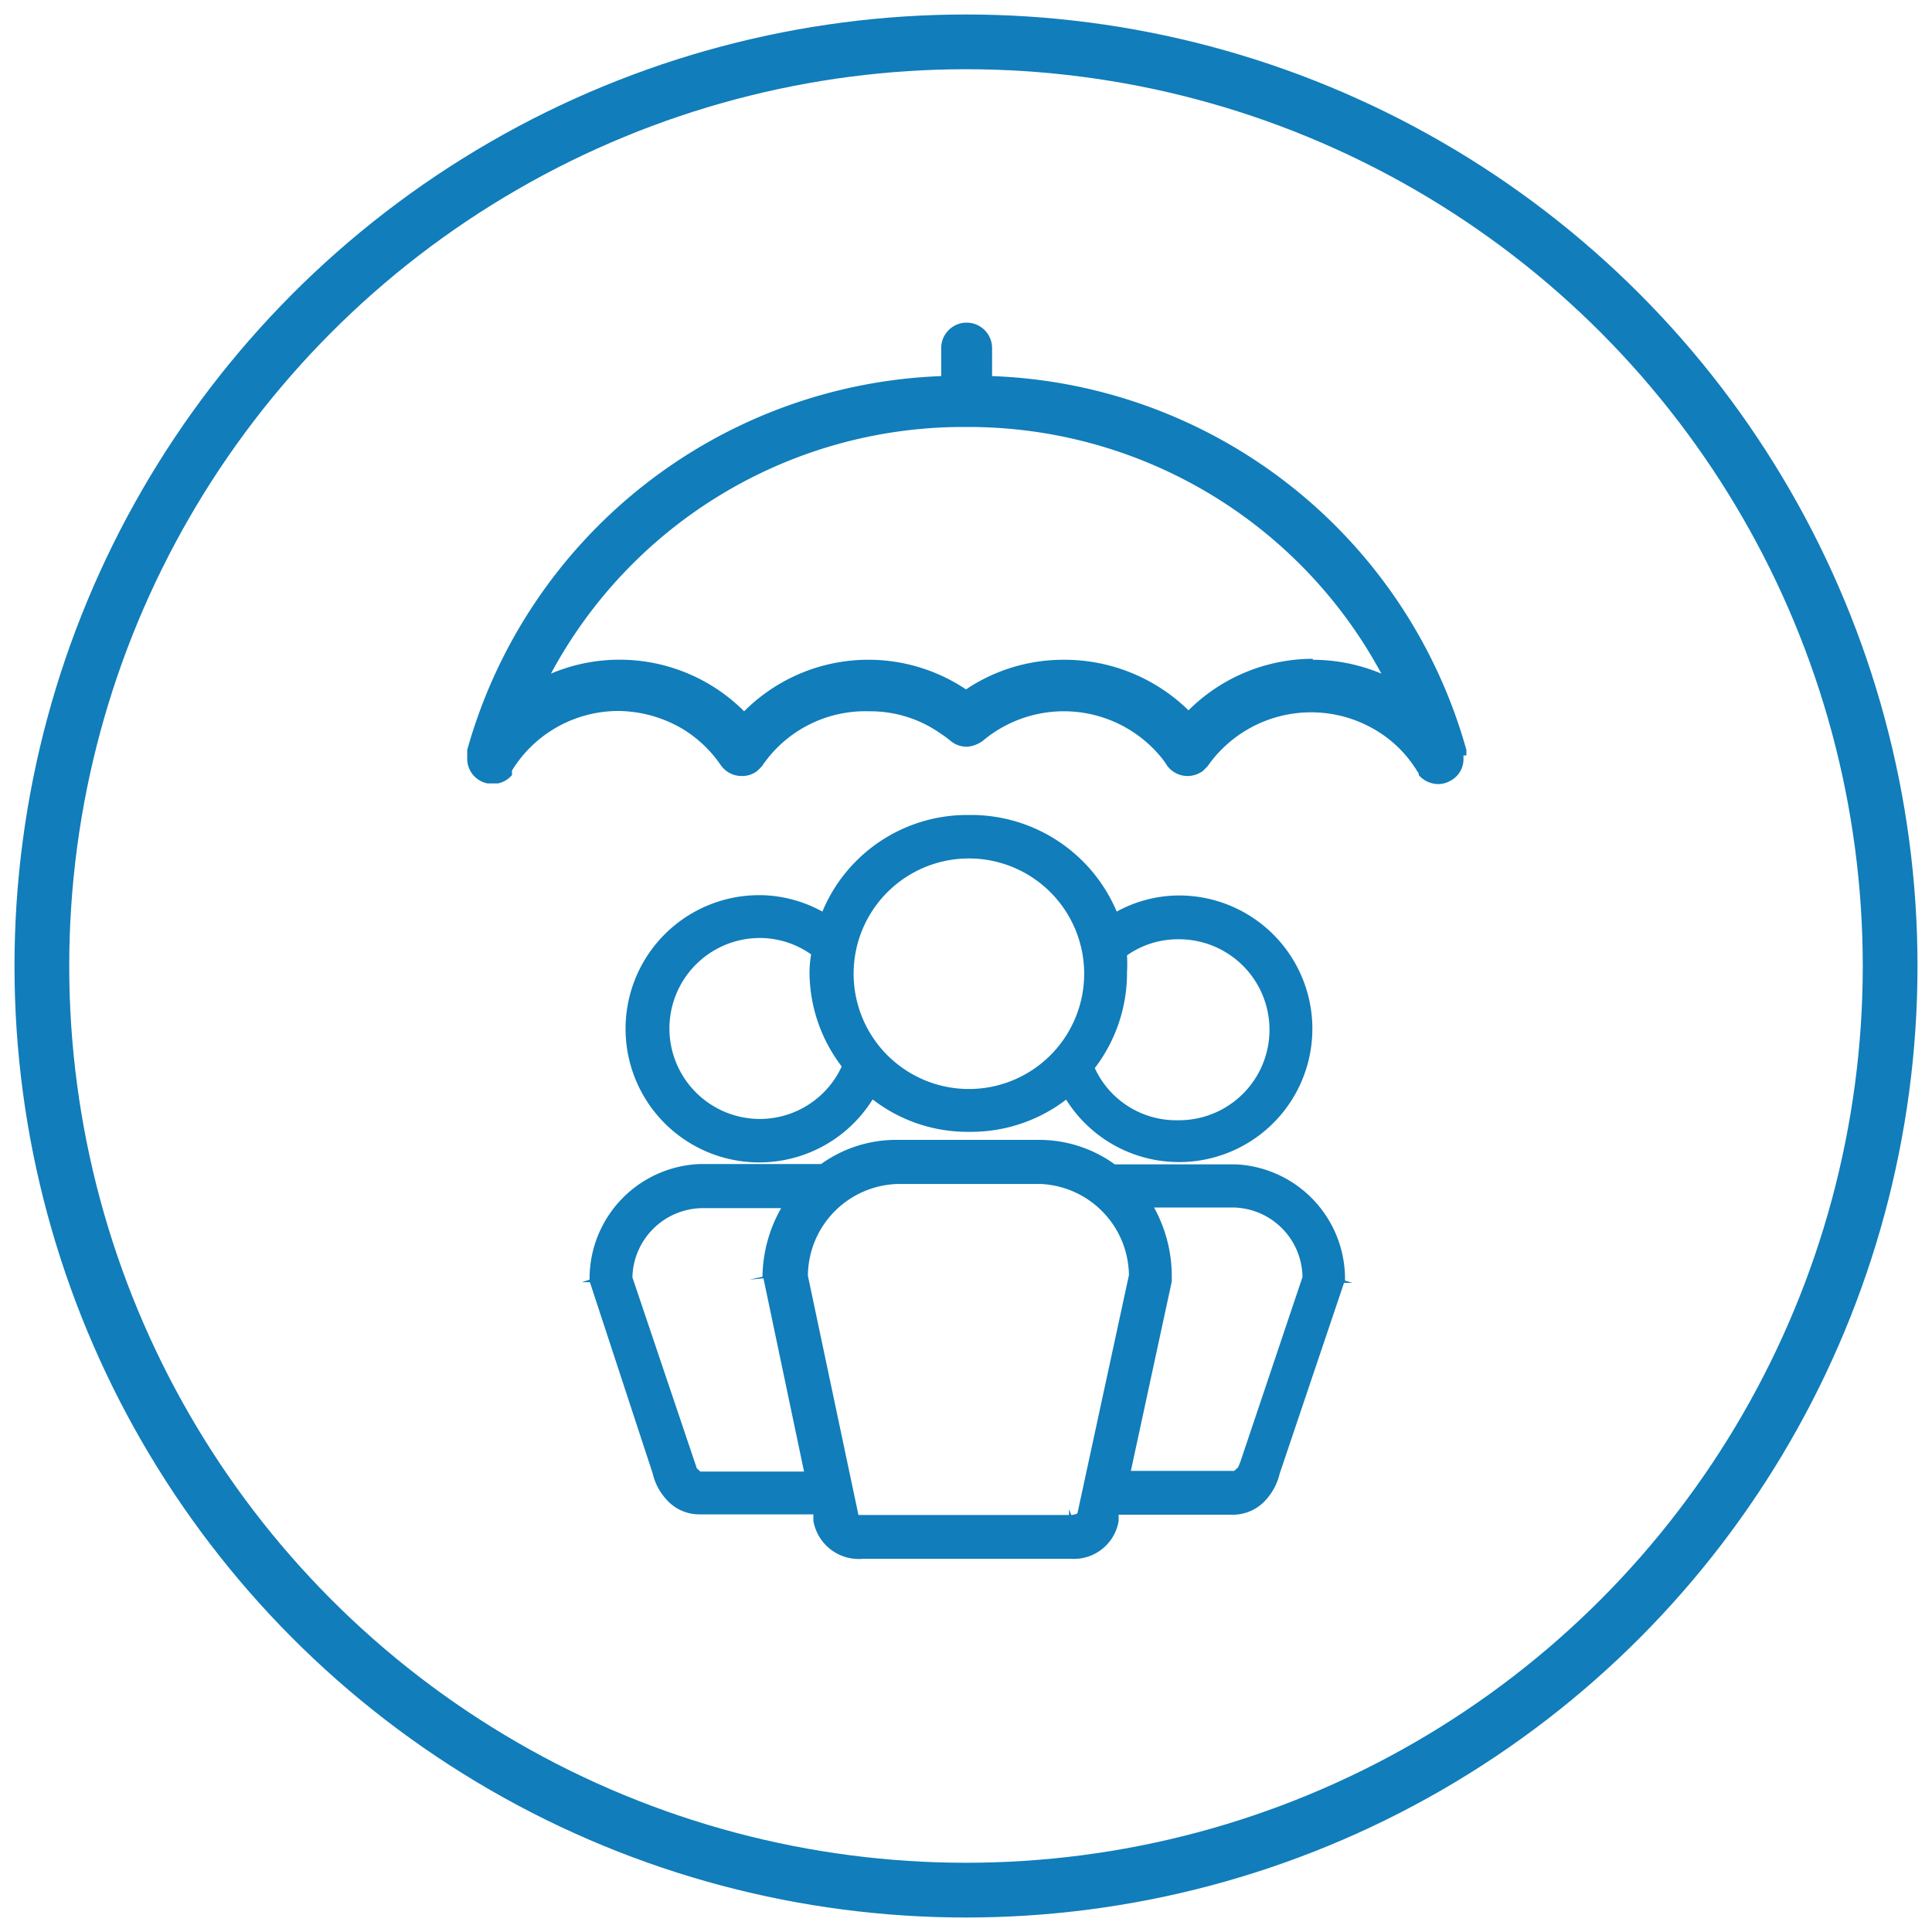
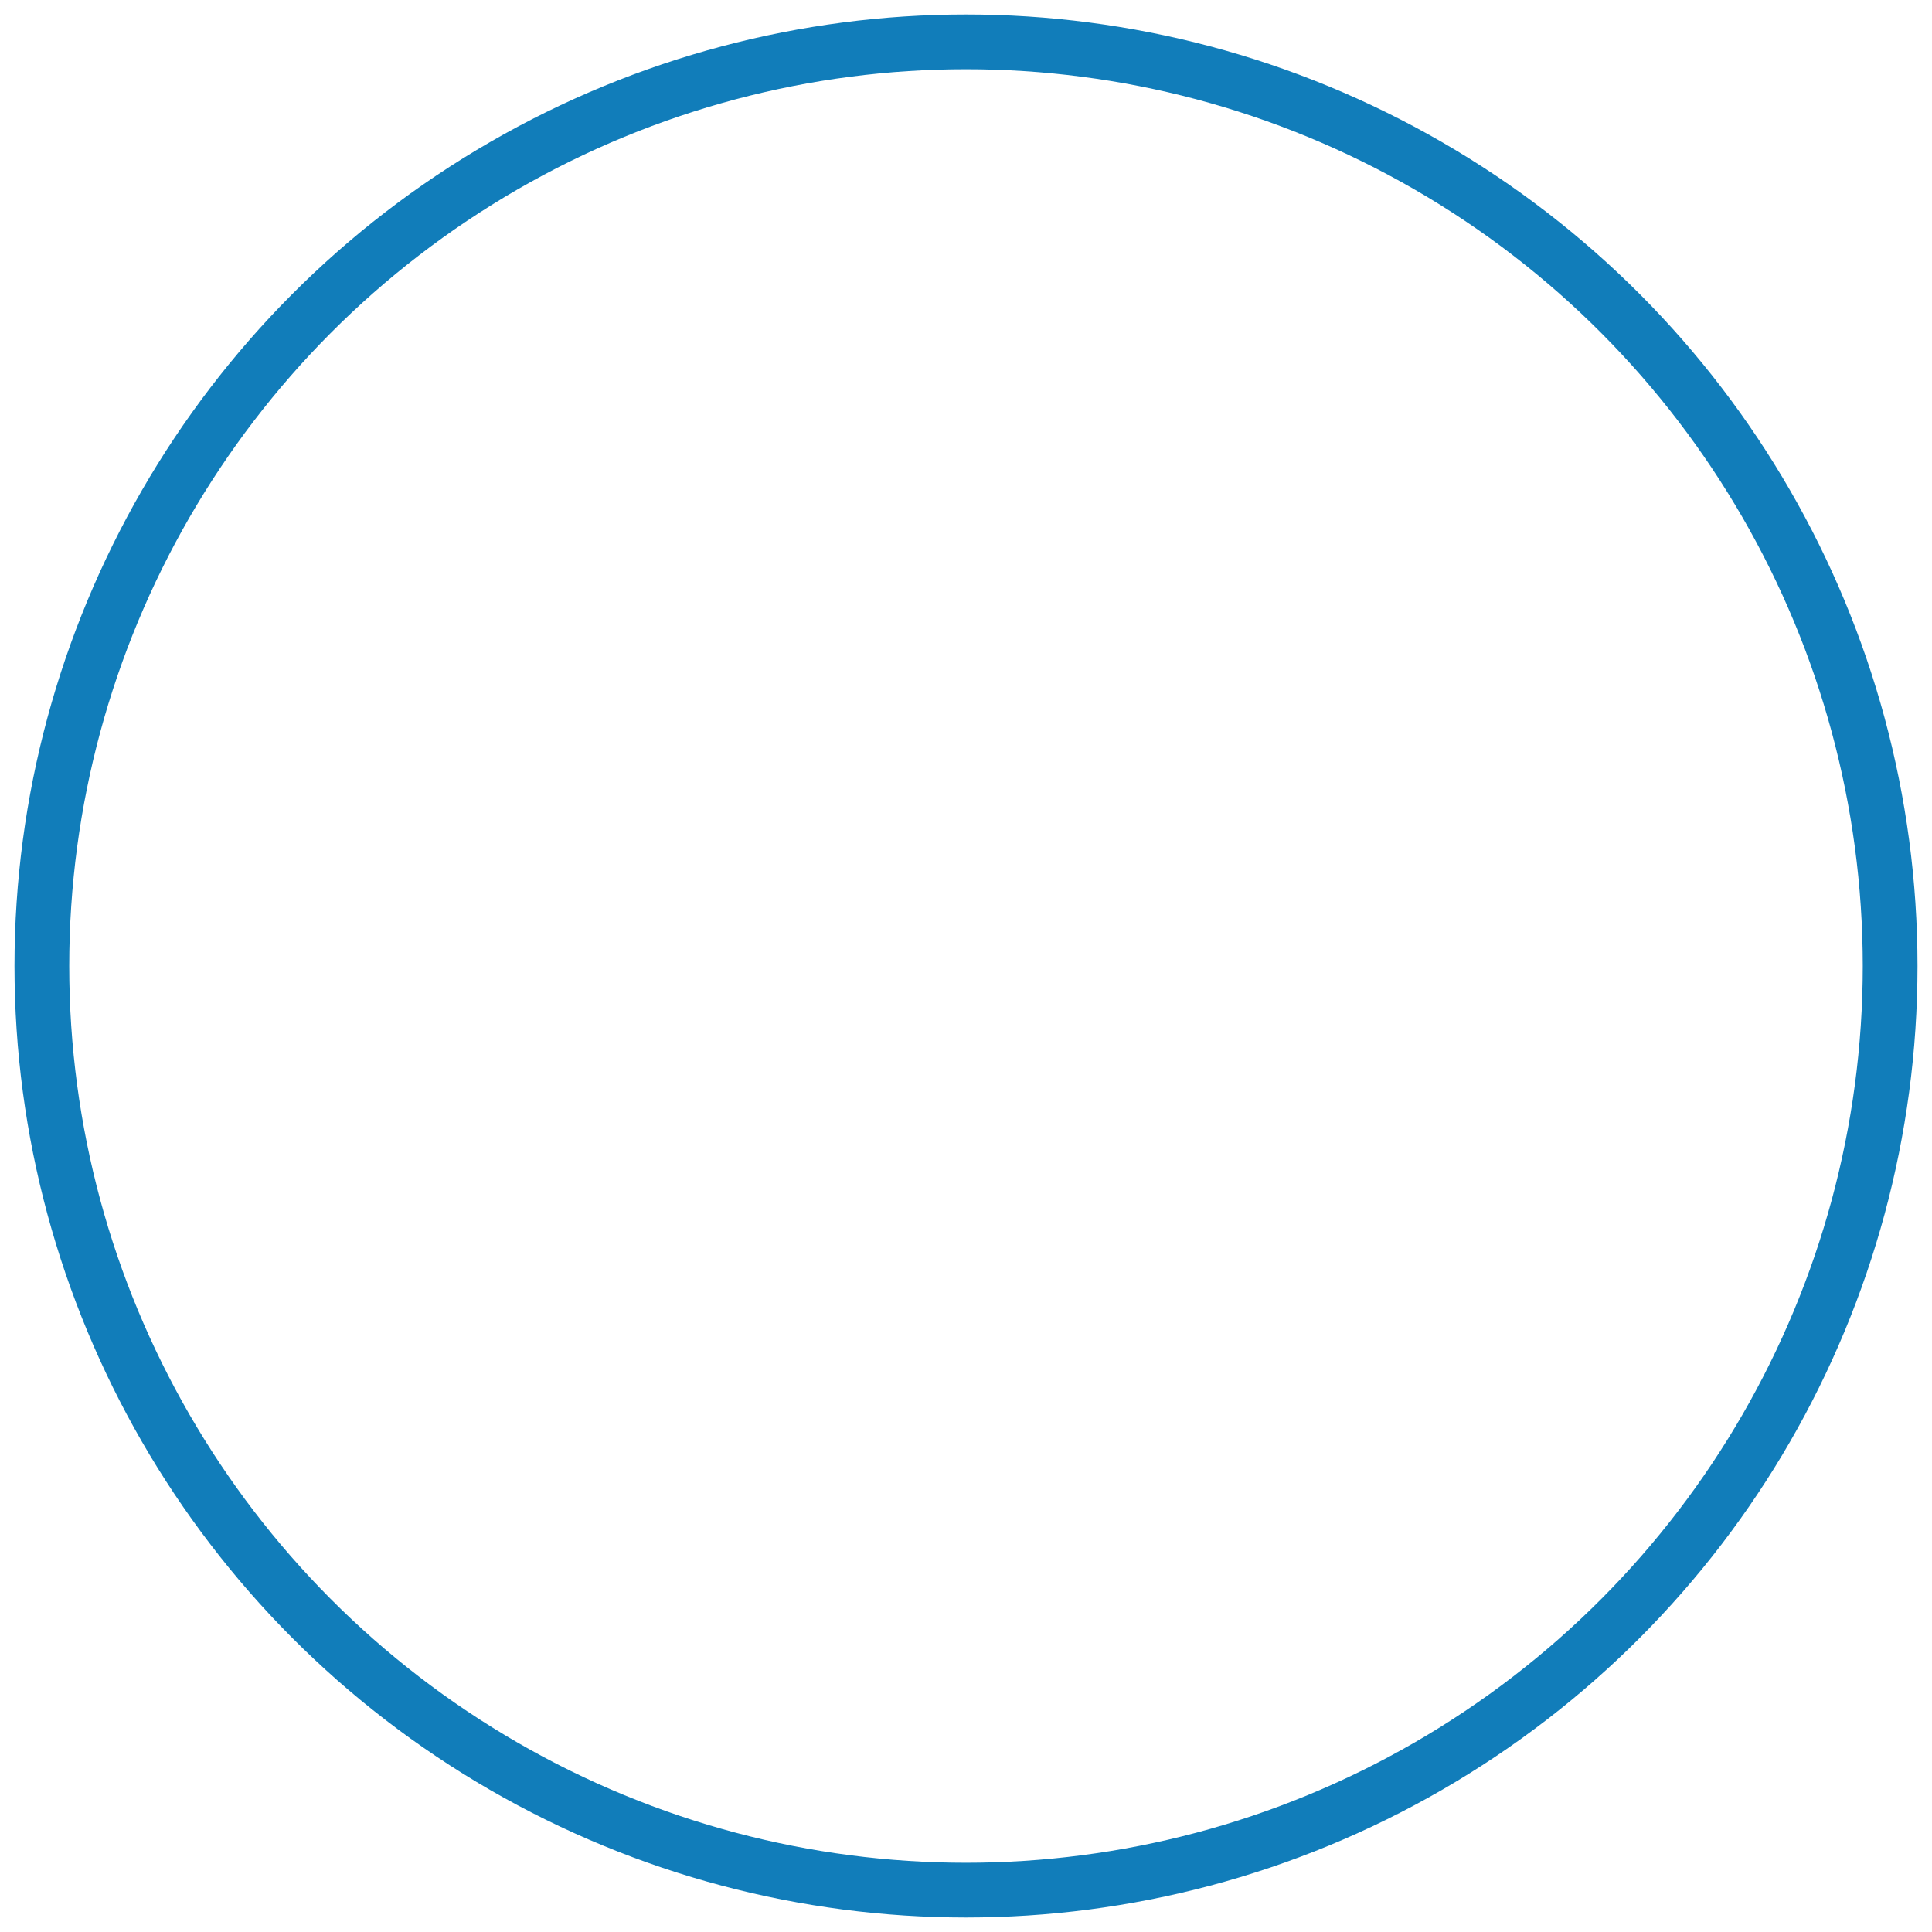
<svg xmlns="http://www.w3.org/2000/svg" viewBox="0 0 60 60">
  <defs>
    <style>.cls-1{fill:#117dba;}.cls-2{fill:none;stroke:#117dba;stroke-miterlimit:10;stroke-width:1.7px;}</style>
  </defs>
  <title>IS-Website Icons-Circle-</title>
  <g id="Layer_1" data-name="Layer 1">
-     <path class="cls-1" d="M38.37,36.16H34.62a4,4,0,0,0-2.33-.76H27.78a4,4,0,0,0-2.28.75H21.75a3.56,3.56,0,0,0-3.44,3.59l-.24.08h.25l1.95,5.94a1.78,1.78,0,0,0,.41.79,1.36,1.36,0,0,0,1.05.48h3.53l0,.2a1.43,1.43,0,0,0,1.54,1.18l6.34,0h.12a1.41,1.41,0,0,0,1.48-1.17l0-.2h3.59a1.37,1.37,0,0,0,1-.48,1.83,1.83,0,0,0,.41-.79l2-5.93H42l-.23-.07A3.56,3.56,0,0,0,38.37,36.16ZM35.84,37.5h2.47a2.19,2.19,0,0,1,2.14,2.16l-1.93,5.74-.07.17-.12.11H35.12l1.27-5.88,0-.11v0A4.41,4.41,0,0,0,35.84,37.5ZM23.71,39.7l1.26,6H21.75l-.11-.1-2-5.93a2.2,2.2,0,0,1,2.14-2.15h2.48a4.39,4.39,0,0,0-.58,2.13l-.4.09Zm11.35-.1L33.46,47a.5.5,0,0,1-.19.05h0l-.07-.18v.18H26.85l-.19,0h0l-1.57-7.43a2.87,2.87,0,0,1,2.78-2.85h4.46A2.87,2.87,0,0,1,35.06,39.6Z" />
-     <path class="cls-1" d="M27.11,34.15a4.81,4.81,0,0,0,3,1,4.86,4.86,0,0,0,3-1,4.14,4.14,0,1,0,3.57-6.34h-.12a4.06,4.06,0,0,0-1.88.5,4.91,4.91,0,0,0-4.46-3H30a4.87,4.87,0,0,0-4.46,3,4.11,4.11,0,0,0-1.89-.51h-.11a4.15,4.15,0,1,0,3.55,6.36Zm-3.51.6a2.81,2.81,0,1,1,0-5.62h0a2.76,2.76,0,0,1,1.59.51v0a3.36,3.36,0,0,0-.05.57,4.85,4.85,0,0,0,1,2.91A2.8,2.8,0,0,1,23.6,34.75Zm6.49-.93h0a3.58,3.58,0,1,1,3.58-3.57A3.58,3.58,0,0,1,30.07,33.82ZM35,29.67h0a2.74,2.74,0,0,1,1.58-.5h.07a2.81,2.81,0,0,1-.07,5.62A2.78,2.78,0,0,1,34,33.17a4.87,4.87,0,0,0,1-2.86v-.12A4.36,4.36,0,0,0,35,29.67Z" />
-     <path class="cls-1" d="M45.54,23.46l0-.07,0-.1A15.89,15.89,0,0,0,30.81,11.68v-.87a.79.79,0,1,0-1.58,0v.87A15.9,15.9,0,0,0,14.51,23.29l0,.1,0,.07h0v.1a.78.78,0,0,0,.63.77l.32,0v0a.77.77,0,0,0,.44-.26h0l0-.06,0-.08a3.88,3.88,0,0,1,3.32-1.85,4,4,0,0,1,2,.57,3.9,3.9,0,0,1,1.17,1.12.79.79,0,0,0,.65.33h0a.77.77,0,0,0,.48-.16l.14-.14,0,0A3.87,3.87,0,0,1,27,22.09a3.78,3.78,0,0,1,2.21.69,3.3,3.3,0,0,1,.3.22.78.78,0,0,0,.51.19h0a.91.91,0,0,0,.51-.19,3.91,3.91,0,0,1,5.49.47,2.32,2.32,0,0,1,.22.3.79.79,0,0,0,.65.33h0a.81.81,0,0,0,.47-.16l.14-.14,0,0a3.92,3.92,0,0,1,5.42-1A3.73,3.73,0,0,1,44,23.93l.06.09,0,.05h0a.81.81,0,0,0,.6.28.74.74,0,0,0,.36-.09.76.76,0,0,0,.43-.7v-.1Zm-4.77-3a5.48,5.48,0,0,0-3.86,1.6A5.51,5.51,0,0,0,33,20.49a5.42,5.42,0,0,0-3,.92,5.45,5.45,0,0,0-6.89.68,5.47,5.47,0,0,0-6-1.17,14.54,14.54,0,0,1,12.72-7.66h.25A14.57,14.57,0,0,1,42.9,20.92,5.55,5.55,0,0,0,40.77,20.49Z" />
-   </g>
+     </g>
  <g id="Layer_3" data-name="Layer 3">
    <circle class="cls-2" cx="30" cy="30" r="28.7" />
  </g>
</svg>